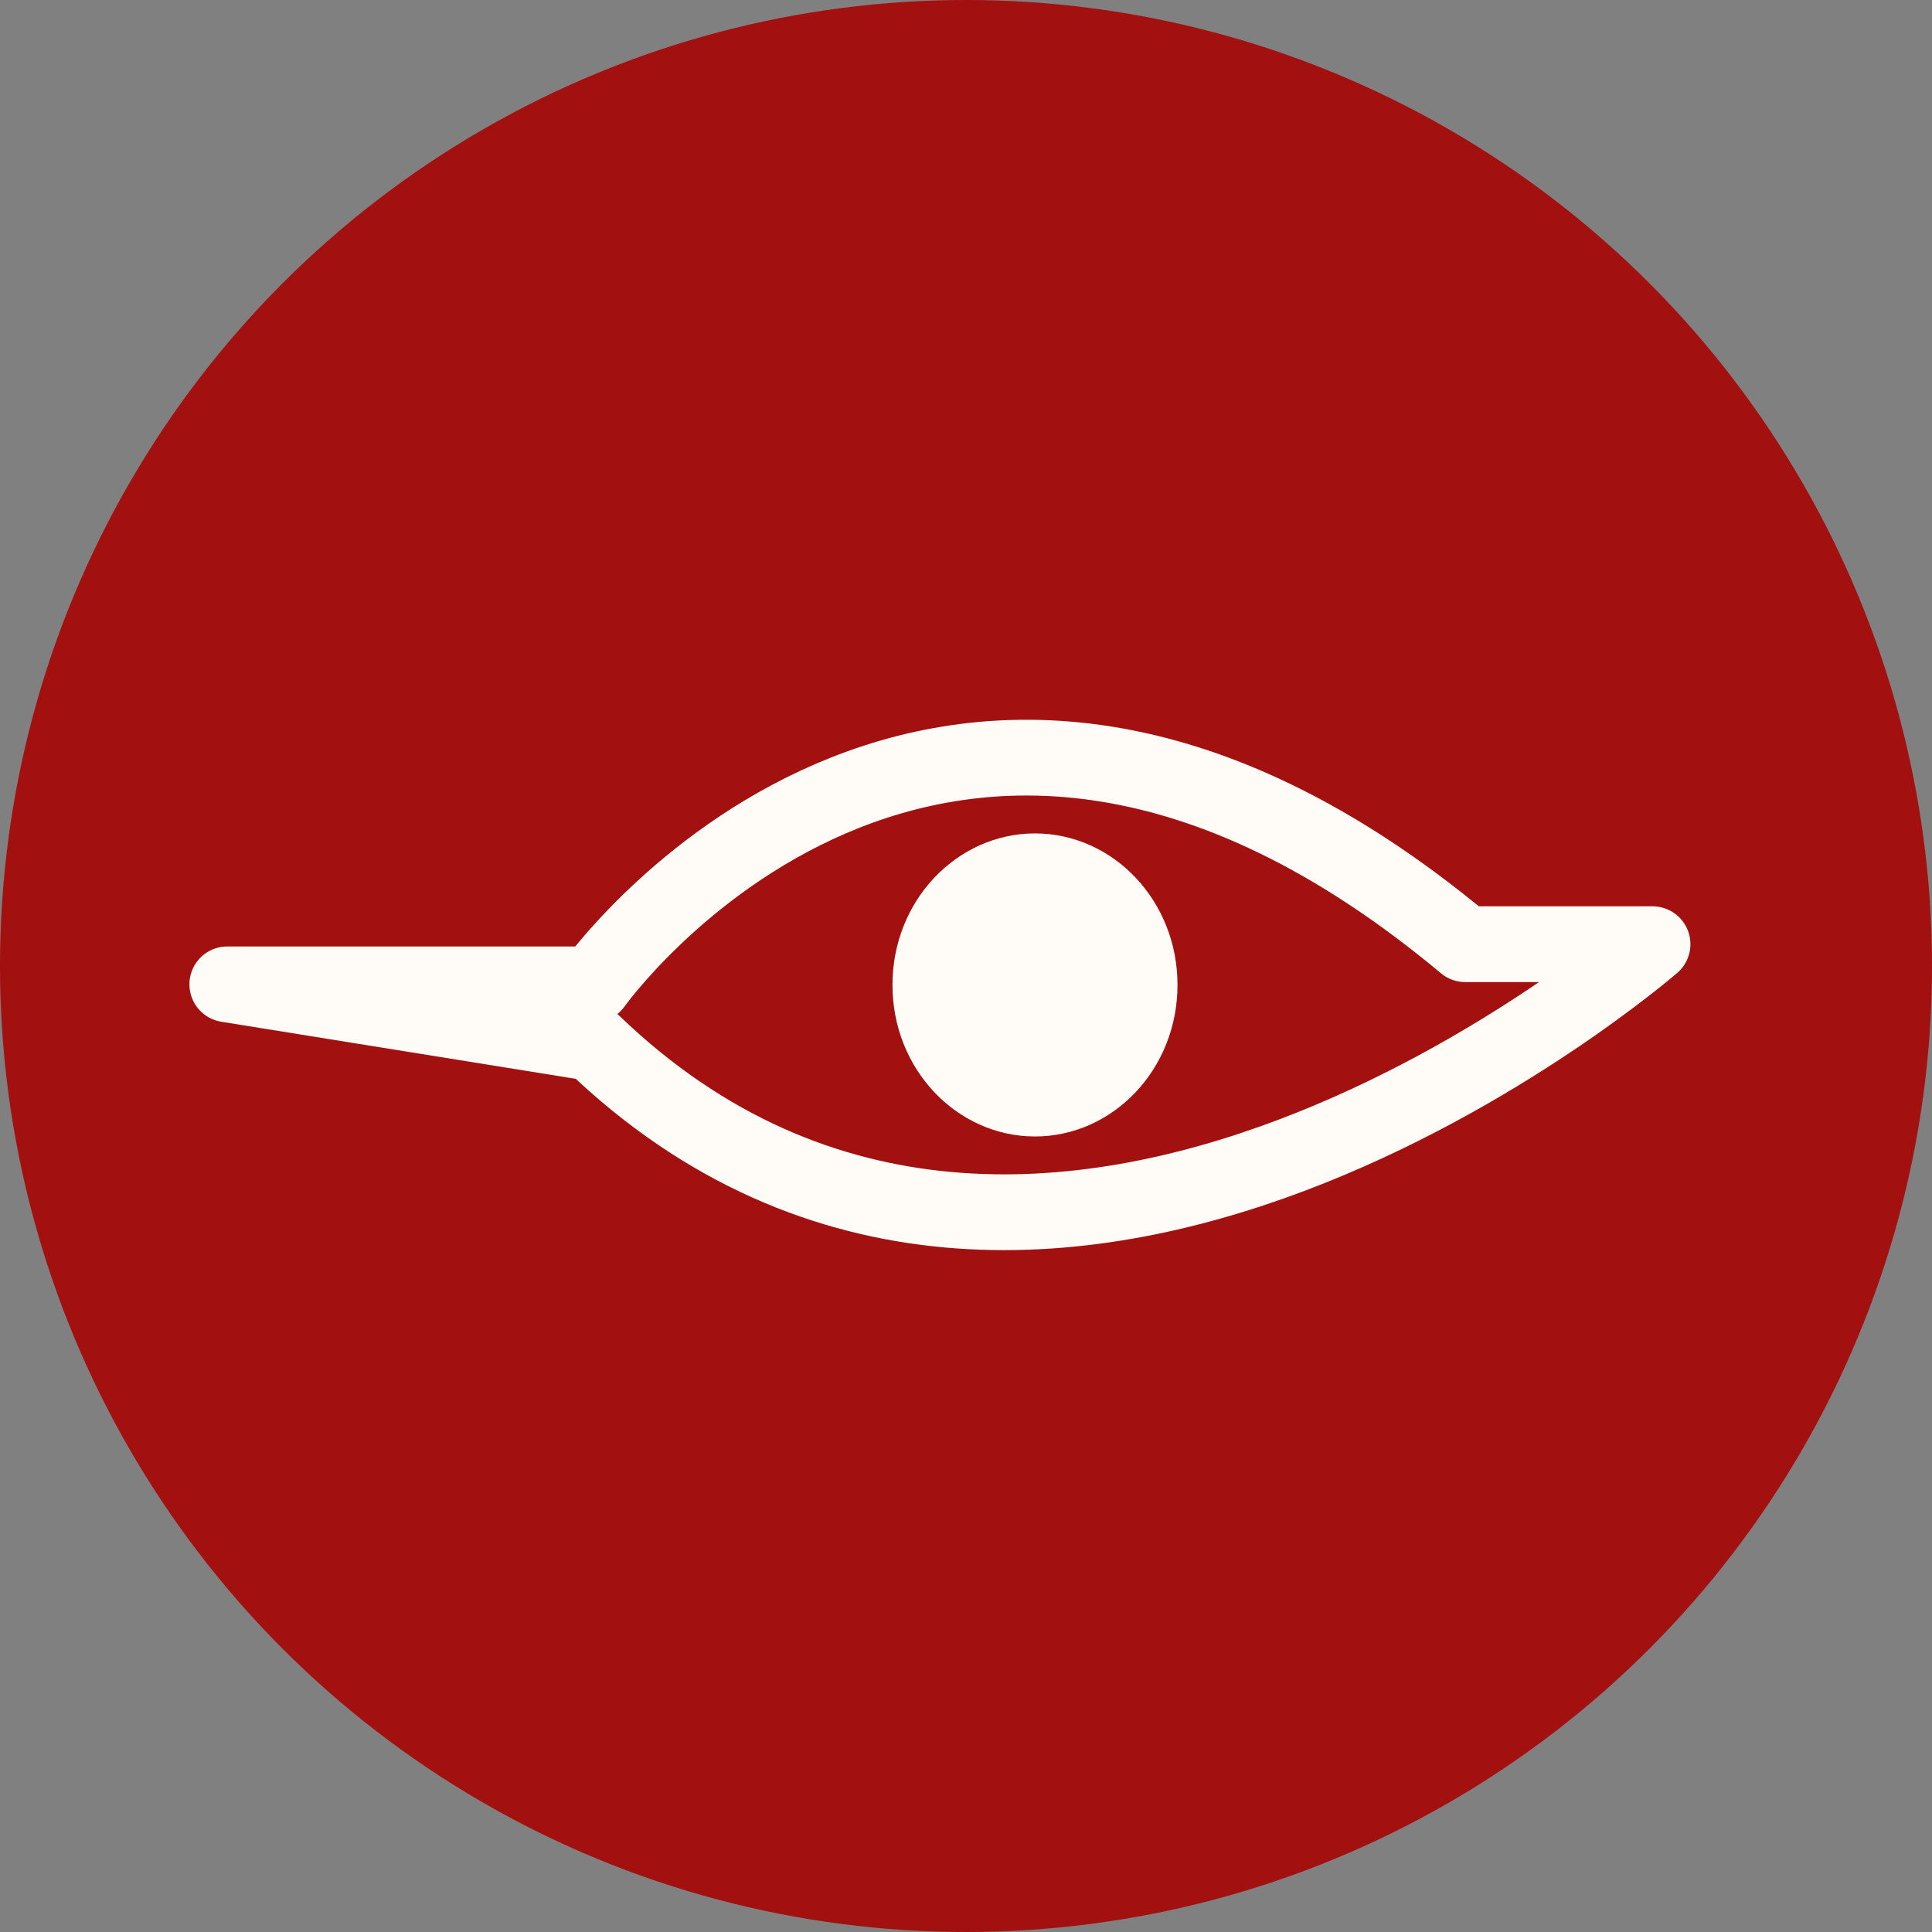
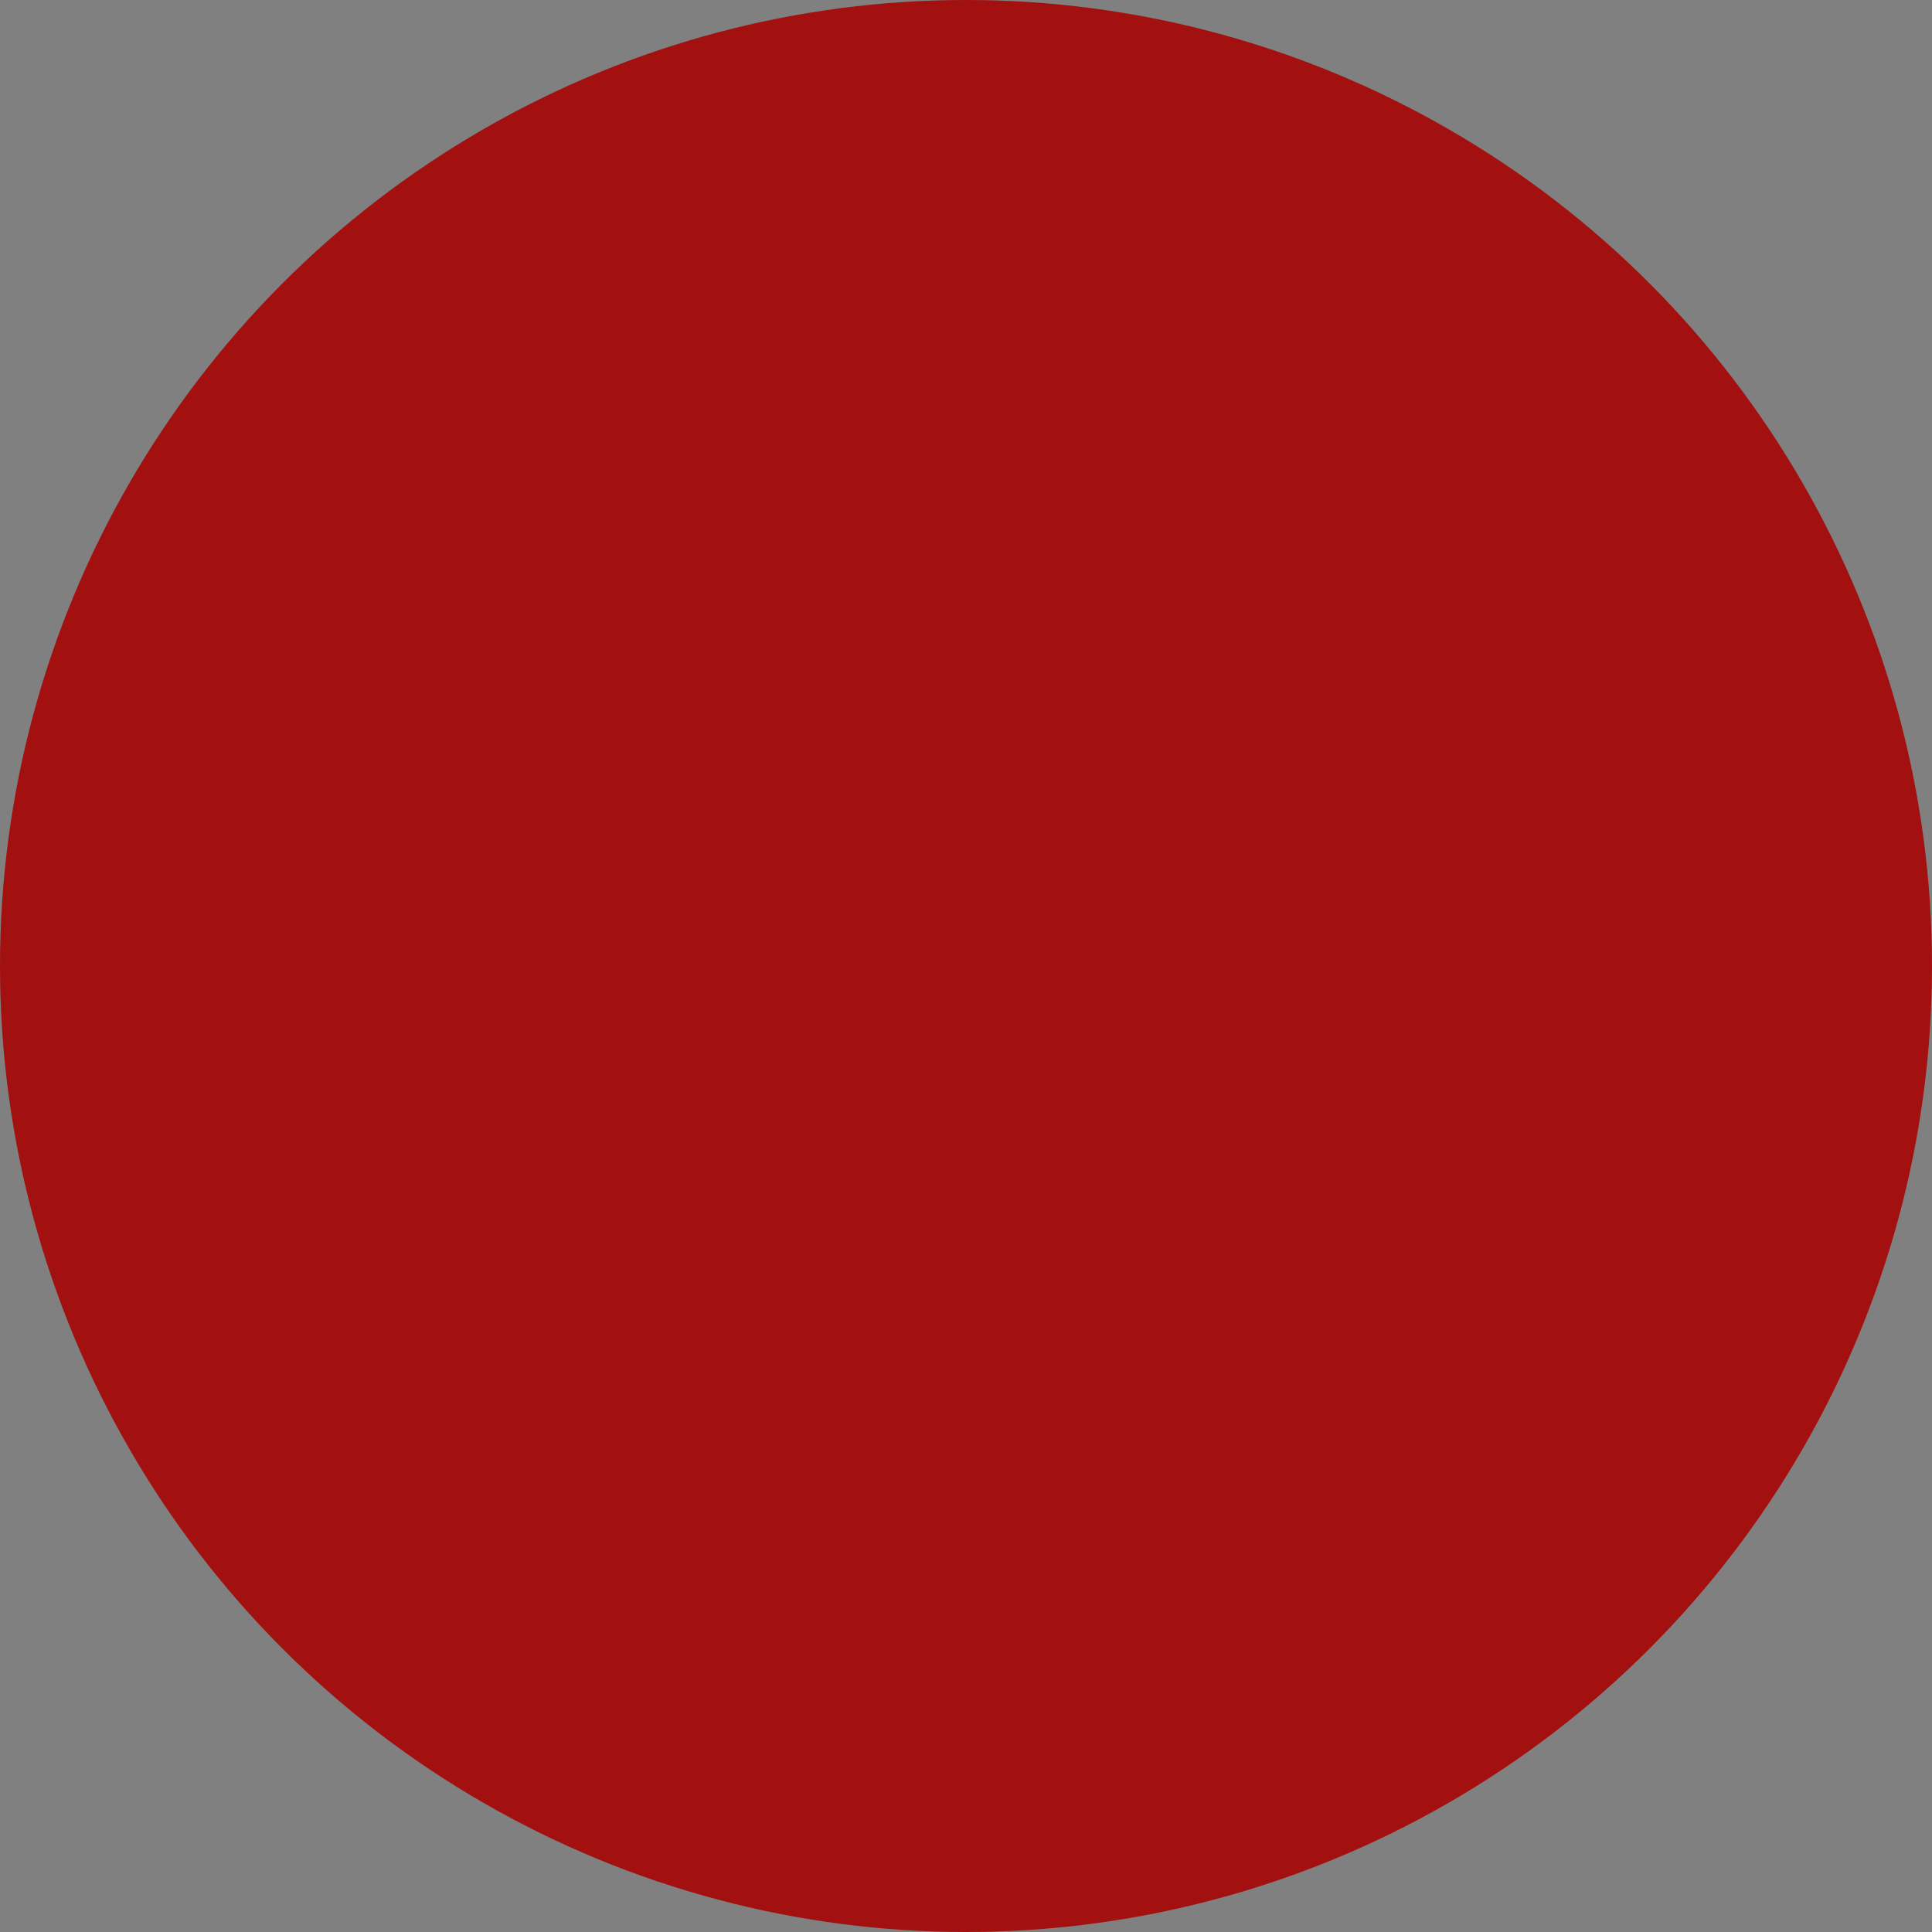
<svg xmlns="http://www.w3.org/2000/svg" width="51" height="51" viewBox="0 0 51 51" fill="none">
  <rect x="0" y="0" width="51" height="51" fill="#808080" stroke="none" />
  <circle cx="25.5" cy="25.5" r="25.5" fill="#A31010" />
-   <path d="M6 25.984H15.675C15.675 25.984 24.704 13.257 38.678 24.924H43.623C43.623 24.924 27.499 38.924 15.661 27.54L6 25.984Z" stroke="#FFFCF8" stroke-width="2" stroke-miterlimit="10" stroke-linecap="round" stroke-linejoin="round" />
-   <path d="M30.583 26C30.583 27.962 29.094 29.5 27.321 29.5C25.548 29.5 24.059 27.962 24.059 26C24.059 24.038 25.548 22.5 27.321 22.5C29.094 22.5 30.583 24.038 30.583 26Z" fill="#FFFCF8" stroke="#FFFCF8" />
</svg>